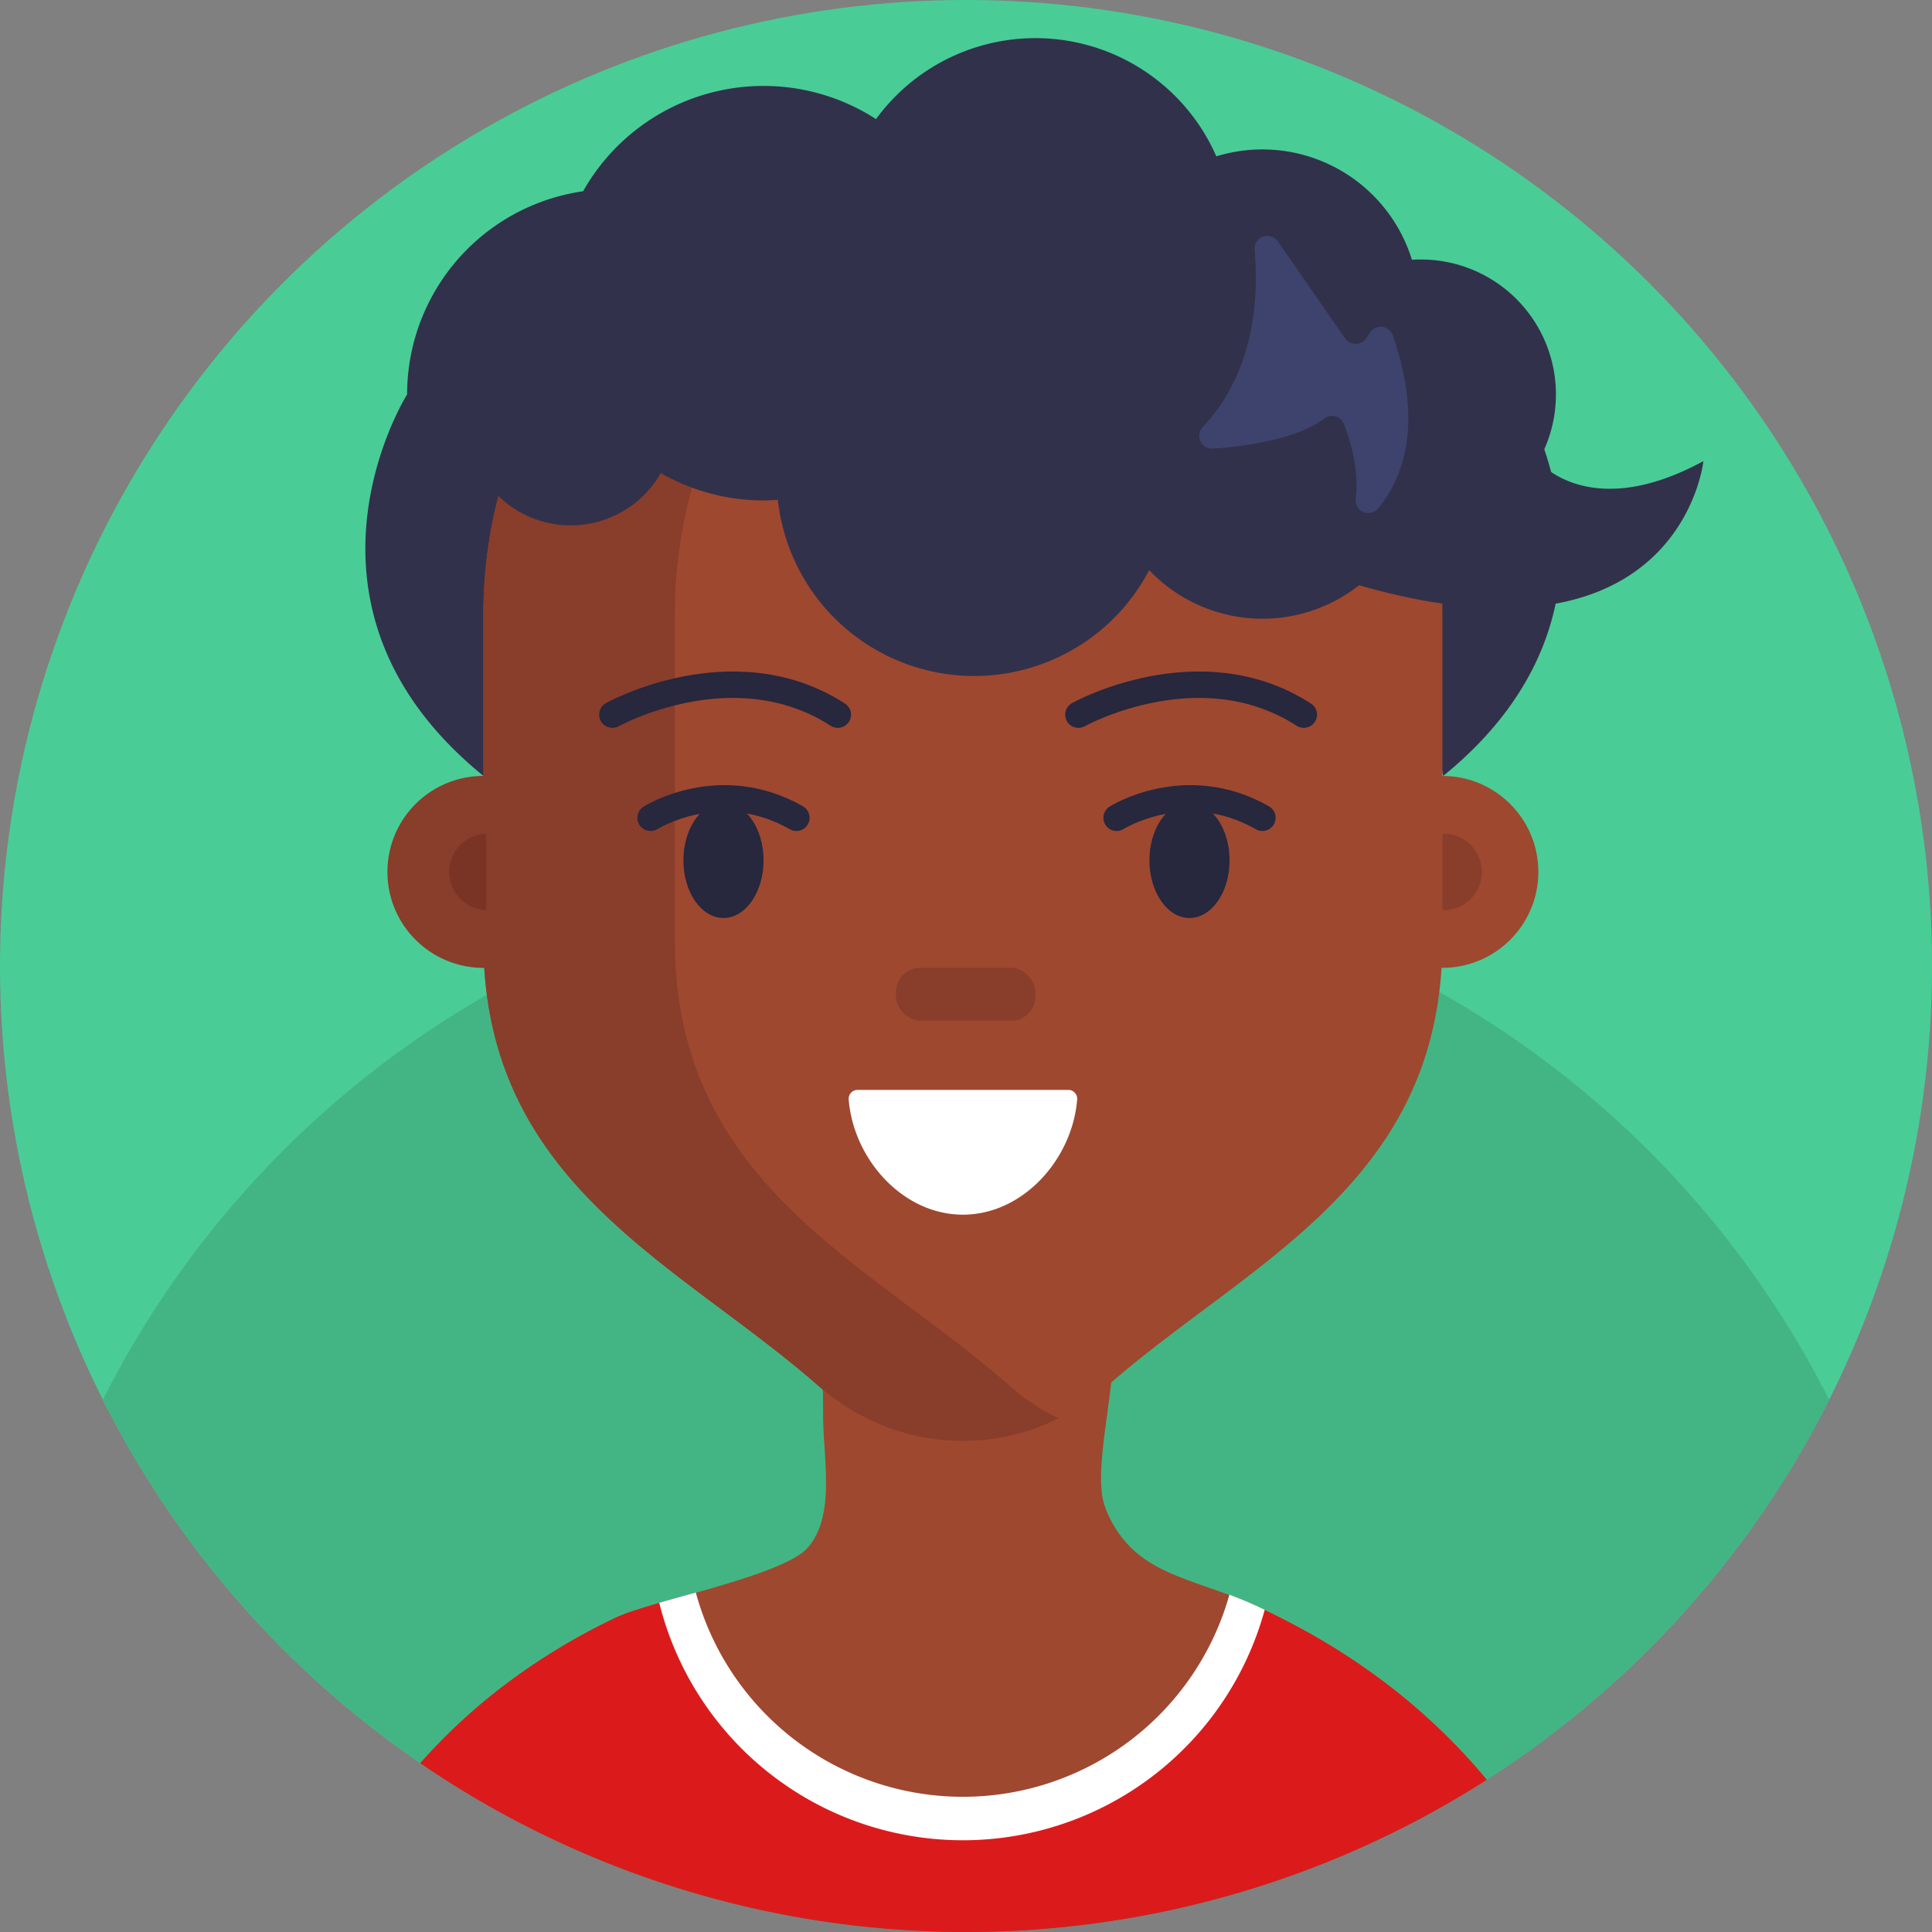
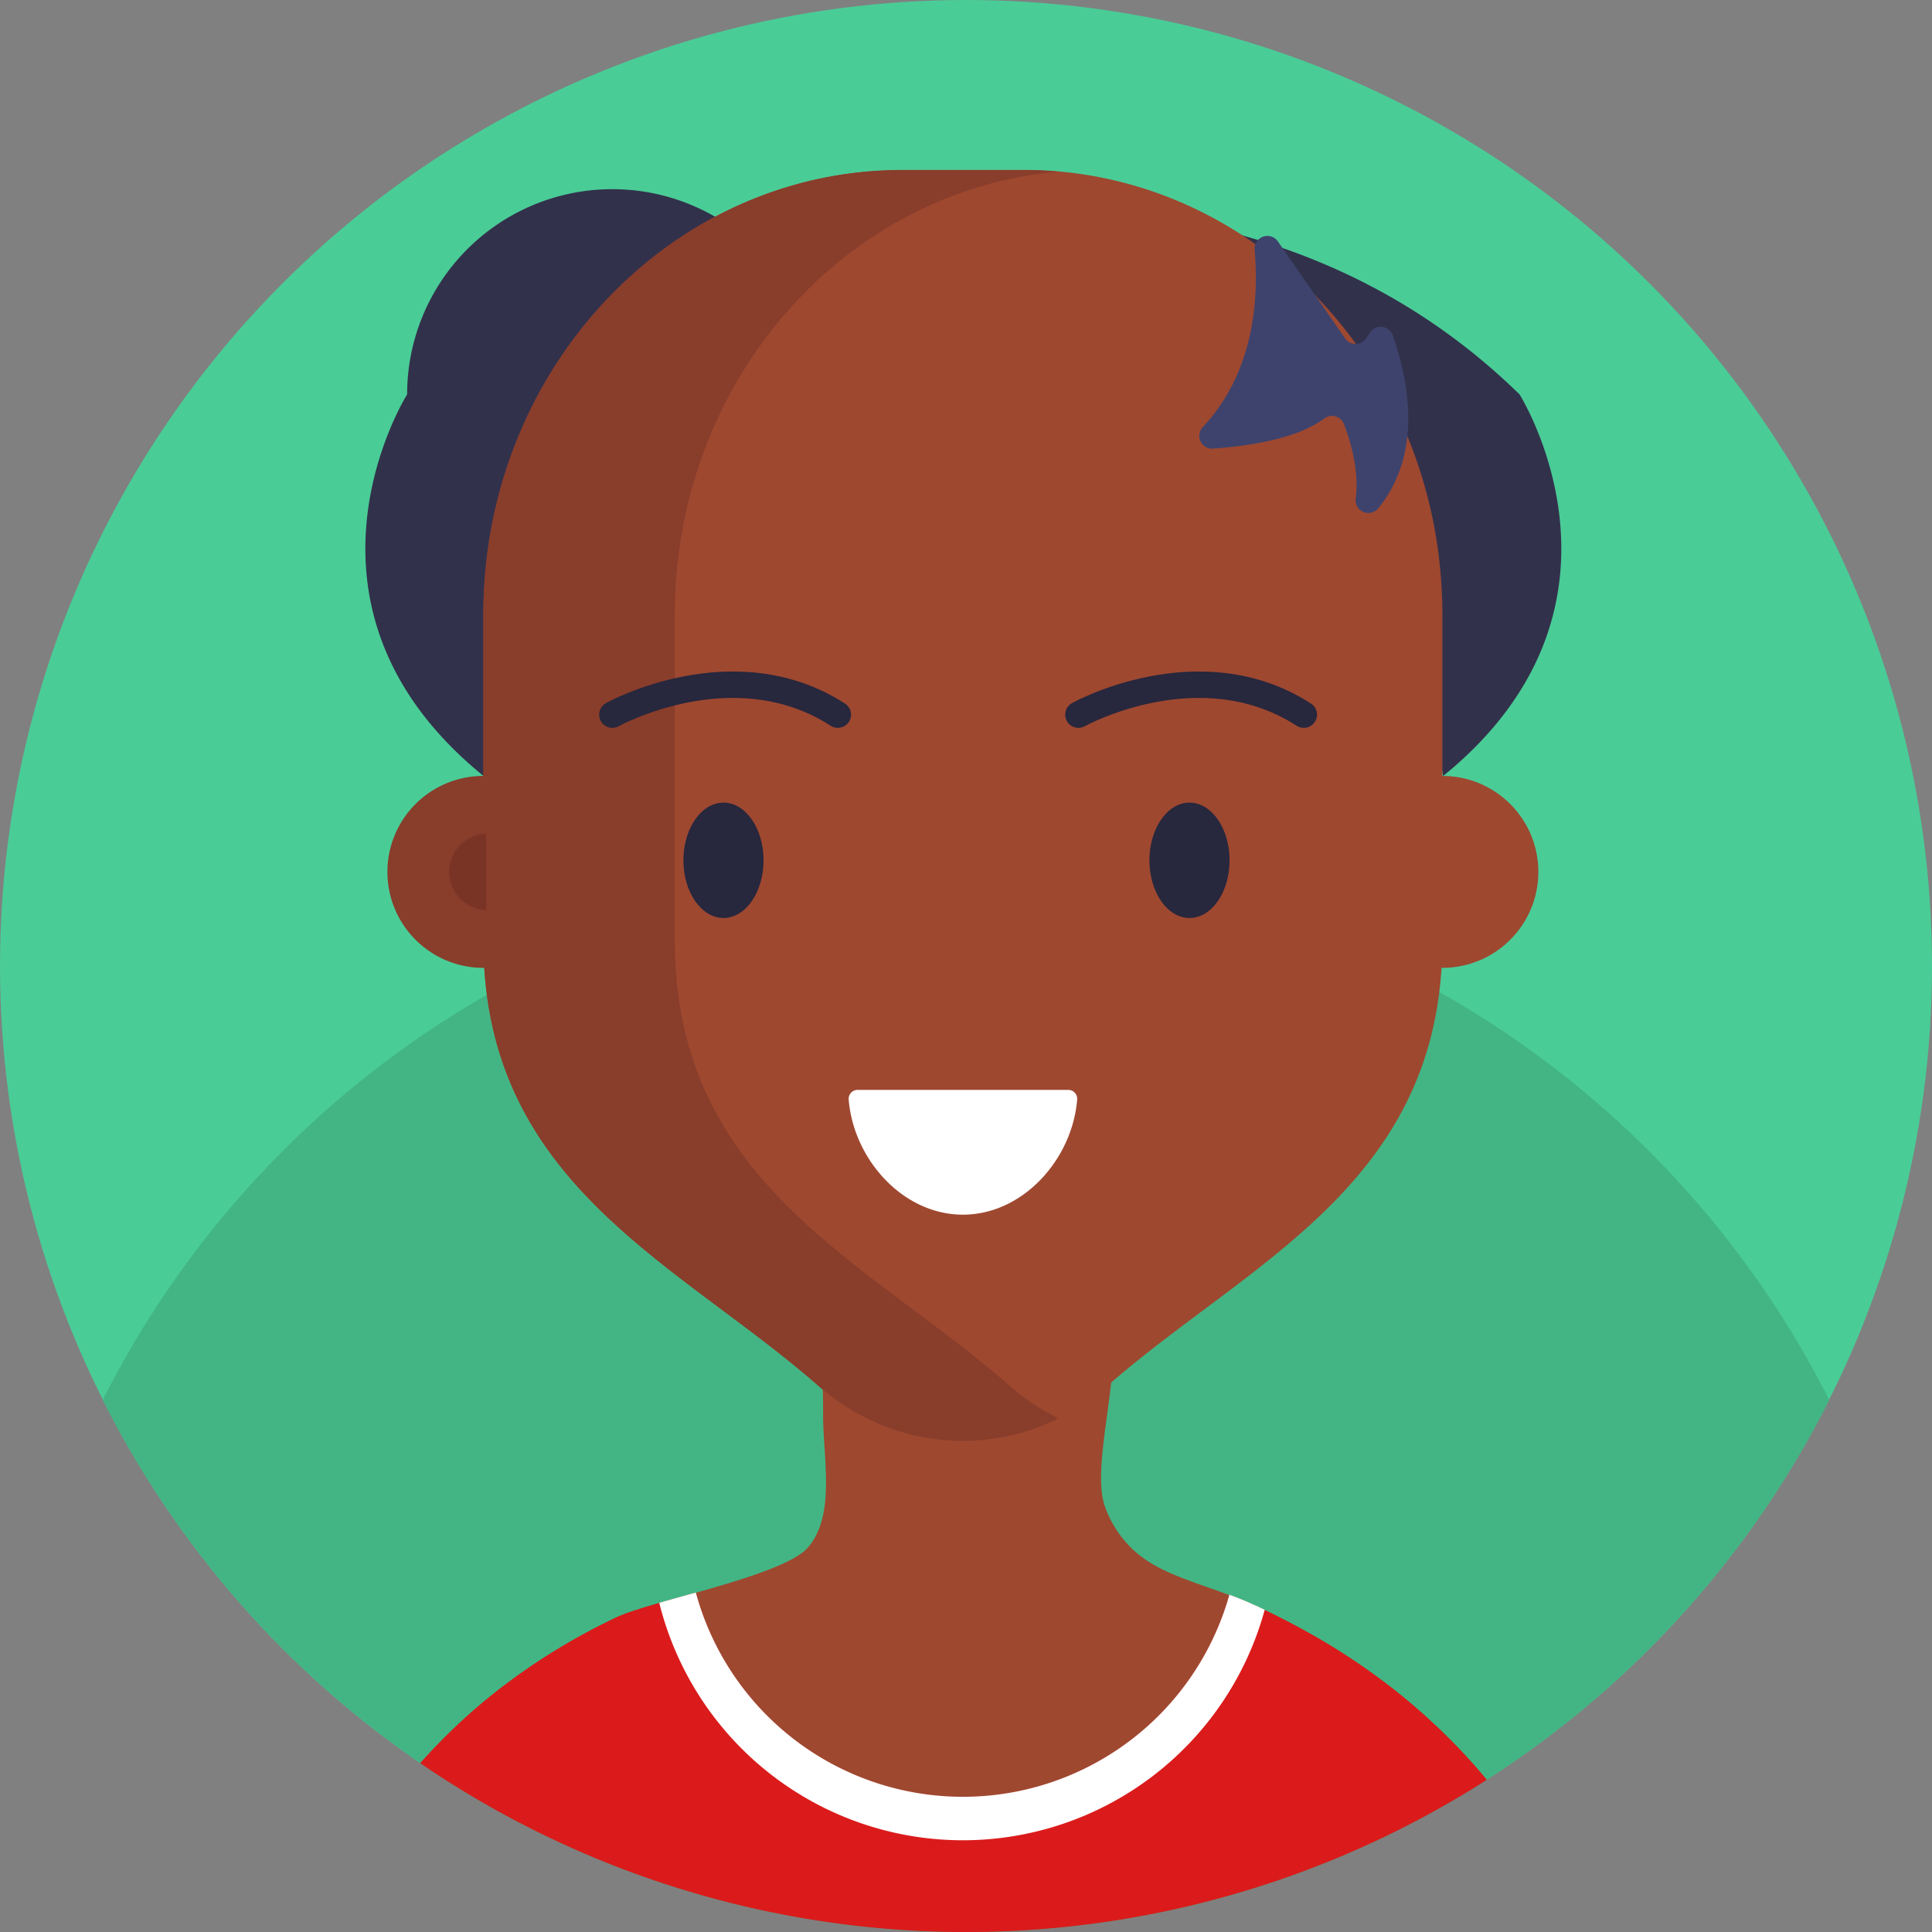
<svg xmlns="http://www.w3.org/2000/svg" viewBox="0 0 512 512">
  <rect x="0" y="0" width="512" height="512" fill="#808080" stroke="none" />
  <circle cx="256" cy="256" r="256" fill="#4acc97" />
  <path fill="#43b584" d="M484.77,371A257,257,0,0,1,394,471.66q-1.94,1.24-3.88,2.44a256.19,256.19,0,0,1-270.5-1.43q-4.17-2.62-8.23-5.42A257.1,257.1,0,0,1,27.23,371,257.15,257.15,0,0,1,129,263.66l0,0a254.09,254.09,0,0,1,49.77-21.8c2.07-.66,4.17-1.29,6.27-1.89q7.76-2.23,15.7-4a258.3,258.3,0,0,1,104.93-1.14q8.63,1.69,17,4a254.14,254.14,0,0,1,58.68,24A257.14,257.14,0,0,1,484.77,371Z" />
  <path fill="#32314b" d="M402.7,104.53c-70.28-68.82-169.52-49-203.13-39.59a54.38,54.38,0,0,0-91.68,39.59s-35.31,55.95,20.23,101.1l6.22-31.47,243.25,6.76,4.88,24.71C438,160.48,402.7,104.53,402.7,104.53Z" />
  <path fill="#9e4830" d="M394,471.66q-1.94,1.24-3.88,2.44a256.19,256.19,0,0,1-270.5-1.43q-4.17-2.62-8.23-5.42A153,153,0,0,1,122.44,456q4.66-4.31,9.8-8.3a168.6,168.6,0,0,1,31.23-19.13c.36-.17.77-.35,1.23-.52l.36-.15,1.1-.42c.33-.12.65-.24,1-.35s.86-.3,1.35-.44l1.79-.58,2.13-.64,2.28-.66,4.38-1.24,2.78-.77,2.53-.71c2.39-.66,4.81-1.36,7.2-2.08,8.8-2.61,17.08-5.52,21.12-8.62a8.64,8.64,0,0,0,1.41-1.32c7.39-8.54,4-23.85,4-34.93,0-2.56,0-4.83-.08-6.87v0c-.57-23-3.21-15.94,16.23-22.45a32.71,32.71,0,0,1,4.92-.79c13.53-1.51,48.57-3,52.64.79,3.77,3.52,3.64,11.59,2.63,20.65h0c-1.34,12.14-4.28,26-1.57,33a29.21,29.21,0,0,0,7.15,11c6.59,6.26,15.58,8.41,25.77,12.26,2.16.8,4.37,1.69,6.62,2.72.3.12.6.25.89.39l1.85.89.52.25c.15.07.31.14.45.22,3.75,1.81,7.36,3.69,10.86,5.66a174.7,174.7,0,0,1,23.27,15.61c3.37,2.68,6.59,5.47,9.65,8.34A155.57,155.57,0,0,1,394,471.66Z" />
  <path fill="#9e4830" d="M382.25,162.85v86.42c0,64.48-51.31,85.13-88.71,117.93a57.61,57.61,0,0,1-76.71,0c-37.4-32.8-88.72-53.45-88.72-117.93V162.85c0-2.93.1-5.84.3-8.71,4.09-59.37,49.67-106.53,106.08-109,1.52-.08,3.07-.11,4.61-.11h32.17c59.91,0,108.73,50.38,110.89,113.4C382.23,159.92,382.25,161.38,382.25,162.85Z" />
  <path fill="#893d2b" d="M178.83,249.28V162.84c0-61.72,44.73-112.37,101.7-117.35-3-.29-6.14-.42-9.27-.42H239.1c-61.3,0-111,52.74-111,117.77v42.79a25.43,25.43,0,0,0,0,50.86h.24c3.69,58.85,52.49,79.19,88.47,110.7,18.22,16,43.07,18.9,63.7,8.7a59.26,59.26,0,0,1-13-8.7C230.13,334.41,178.83,313.75,178.83,249.28Z" />
  <circle cx="382.25" cy="231.06" r="25.43" fill="#9e4830" />
  <path fill="none" stroke="#27273d" stroke-linecap="round" stroke-miterlimit="10" stroke-width="7" d="M162.29 189.39s32.06-17.85 59.74 0M285.79 189.39s32.06-17.85 59.73 0" />
-   <rect width="36.94" height="14.01" x="237.45" y="256.49" fill="#893d2b" rx="6.42" />
  <path fill="#7a3426" d="M128.84,220.94a10.12,10.12,0,0,0,0,20.23Z" />
-   <path fill="#893d2b" d="M382.25,241.17a10.12,10.12,0,1,0,0-20.23Z" />
  <ellipse cx="191.73" cy="227.99" fill="#27273d" rx="10.62" ry="15.29" />
  <ellipse cx="315.23" cy="227.99" fill="#27273d" rx="10.62" ry="15.29" />
-   <path fill="none" stroke="#27273d" stroke-linecap="round" stroke-miterlimit="10" stroke-width="7" d="M172.42 216.72s18.35-11.59 38.63 0M295.91 216.72s18.36-11.59 38.64 0" />
-   <path fill="#32314b" d="M407.68,122.18h0a35.76,35.76,0,0,0-31.11-53.41c-.81,0-1.6,0-2.39.08a41.5,41.5,0,0,0-51.84-27.42,52.34,52.34,0,0,0-90.19-9.87,54.92,54.92,0,0,0-84.72,46.13,55.92,55.92,0,0,0,.43,6.77,27.49,27.49,0,1,0,27.26,40.92,54.71,54.71,0,0,0,27.24,7.24c1.27,0,2.53-.06,3.78-.15a52.35,52.35,0,0,0,98.41,18.63,41.41,41.41,0,0,0,55.62,4h0c85.31,24.49,91.25-32.9,91.25-32.9C421.1,138.7,407.68,122.18,407.68,122.18Z" />
  <path fill="#3e436d" d="M332.49,66.16c1.16,13.28-.18,32.52-13.72,47a3.39,3.39,0,0,0,2.68,5.73c9-.63,22.16-2.5,29.44-7.94a3.4,3.4,0,0,1,5.26,1.41c1.83,4.75,4.09,12.47,3.12,19.83a3.39,3.39,0,0,0,6,2.5c6.5-7.95,12-22.11,3.86-45.76a3.4,3.4,0,0,0-6-.9L362,89.75a3.41,3.41,0,0,1-5.54-.08L338.67,64A3.39,3.39,0,0,0,332.49,66.16Z" />
  <path fill="#fff" d="M227.26,288.83a2.37,2.37,0,0,0-2.35,2.55c1.28,15.84,14.35,30.52,30.27,30.52h0c15.93,0,29-14.68,30.28-30.52a2.37,2.37,0,0,0-2.36-2.55Z" />
  <path fill="#db1b1b" d="M394,471.66q-1.94,1.24-3.88,2.44a256.19,256.19,0,0,1-270.5-1.43q-4.17-2.62-8.23-5.42A153,153,0,0,1,122.44,456q4.66-4.31,9.8-8.3a168.6,168.6,0,0,1,31.23-19.13c.36-.17.77-.35,1.23-.52l.36-.15,1.1-.42c.33-.12.65-.24,1-.35s.86-.3,1.35-.44l1.79-.58,2.13-.64,2.28-.66,4.38-1.24,2.78-.77,2.53-.71a73.34,73.34,0,0,0,141.4.57c2.16.8,4.37,1.69,6.62,2.72.3.12.6.25.89.39l1.85.89.52.25c.15.07.31.14.45.22,3.75,1.81,7.36,3.69,10.86,5.66a174.7,174.7,0,0,1,23.27,15.61c3.37,2.68,6.59,5.47,9.65,8.34A155.57,155.57,0,0,1,394,471.66Z" />
  <path fill="#fff" d="M335.16,426.61a82.91,82.91,0,0,1-160.45-1.85l4.38-1.24,2.78-.77,2.53-.71a73.34,73.34,0,0,0,141.4.57c2.16.8,4.37,1.69,6.62,2.72.3.12.6.25.89.39Z" />
</svg>